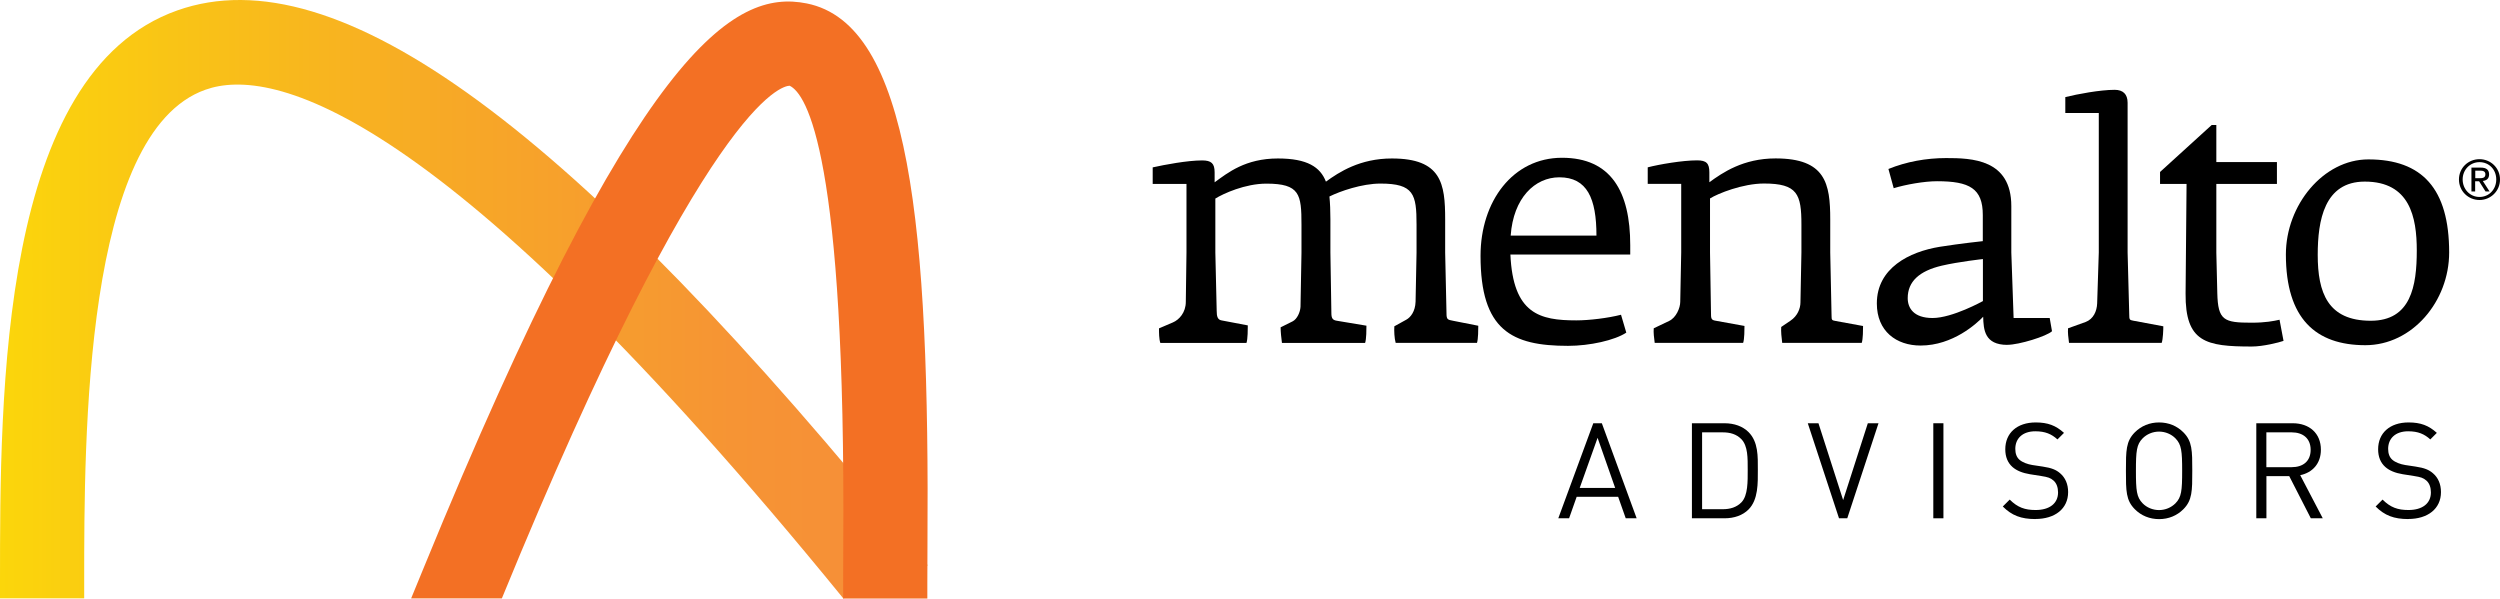
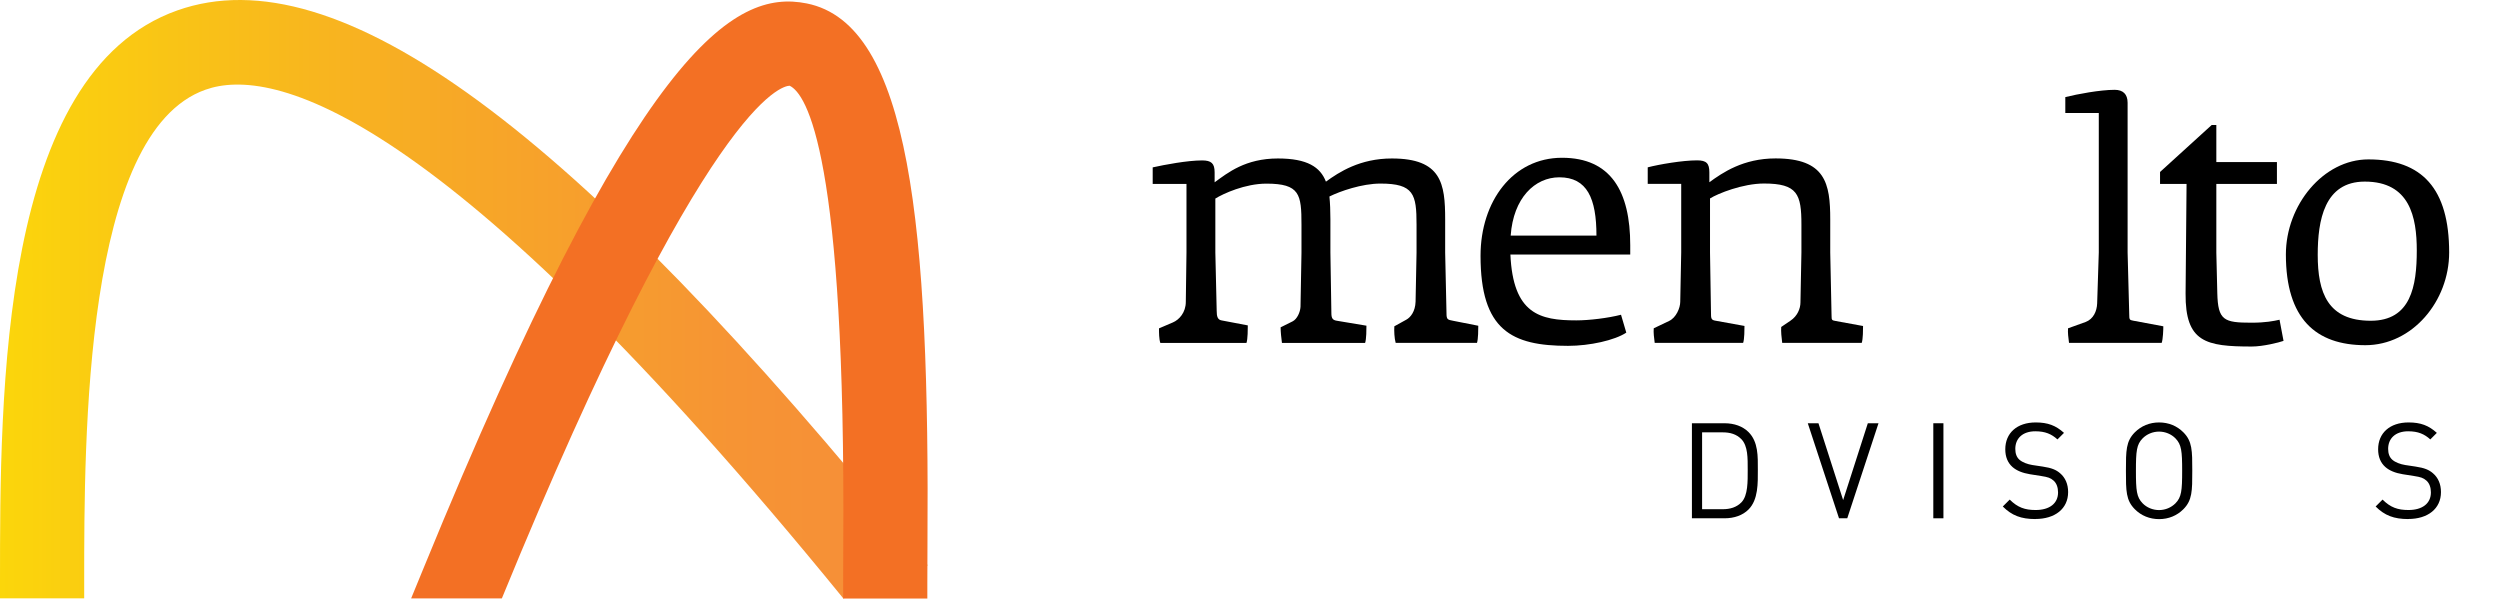
<svg xmlns="http://www.w3.org/2000/svg" width="167" height="40" viewBox="0 0 167 40" fill="none">
  <path d="M56.33 39.97C29.504 7.042 18.13 4.423 13.724 5.993C5.624 8.855 5.624 29.151 5.624 38.896V39.97H0V38.896C0 26.18 0 4.885 11.844 0.696C22.529 -3.089 38.292 8.494 61.467 37.133L61.971 37.763L56.33 39.979V39.97Z" fill="url(#paint0_linear_689_18599)" />
  <path d="M27.464 39.973L28.295 37.95C42.548 3.15 49.019 -0.745 53.888 0.229C60.804 1.613 62.105 15.153 61.954 36.556C61.954 37.488 61.946 38.328 61.946 39.024V39.981H56.322V39.024C56.322 38.311 56.322 37.463 56.33 36.515C56.506 10.335 53.879 6.264 52.746 5.726C52.267 5.743 47.181 6.641 33.524 39.973H27.447H27.464Z" fill="#F37024" />
  <path d="M98.672 22.903H93.231C93.142 22.595 93.121 22.084 93.142 21.797L93.94 21.355C94.228 21.201 94.54 20.8 94.56 20.16L94.625 16.886V15.006C94.625 12.972 94.446 12.263 92.214 12.263C90.974 12.263 89.516 12.774 88.806 13.126C88.851 13.592 88.871 14.099 88.871 14.654V16.866L88.936 20.914C88.936 21.266 89.025 21.38 89.289 21.424L91.278 21.756C91.278 21.955 91.278 22.664 91.189 22.907H85.634C85.59 22.599 85.545 22.153 85.545 21.866L86.343 21.469C86.651 21.315 86.854 20.849 86.874 20.496L86.939 16.89V15.01C86.939 12.976 86.829 12.267 84.593 12.267C83.179 12.267 81.716 12.932 81.185 13.264V16.87L81.275 20.764C81.275 21.14 81.339 21.363 81.607 21.404L83.353 21.736C83.353 21.935 83.353 22.664 83.264 22.907H77.51C77.421 22.64 77.421 22.222 77.421 21.935L78.349 21.538C78.771 21.359 79.212 20.873 79.212 20.164L79.257 16.866V12.288H77V11.181C77.798 11.003 79.322 10.716 80.298 10.716C80.918 10.716 81.137 10.914 81.137 11.514V12.178C82.02 11.538 83.195 10.586 85.363 10.586C87.332 10.586 88.195 11.161 88.572 12.134C89.455 11.493 90.849 10.586 92.976 10.586C96.294 10.586 96.537 12.267 96.537 14.658V16.87L96.626 20.918C96.626 21.339 96.691 21.359 97.068 21.428L98.749 21.76C98.749 21.959 98.749 22.668 98.66 22.911L98.672 22.903Z" fill="black" />
  <path d="M100.894 16.997C101.072 20.98 102.863 21.401 105.298 21.401C106.161 21.401 107.421 21.247 108.284 21.025L108.636 22.22C107.863 22.73 106.201 23.103 104.743 23.103C100.983 23.103 98.9 22.062 98.9 17.087C98.9 13.436 101.068 10.539 104.342 10.539C107.615 10.539 108.9 12.796 108.9 16.381V17.001H100.89L100.894 16.997ZM104.168 11.844C102.531 11.844 101.092 13.217 100.914 15.737H106.643C106.643 13.258 106.023 11.844 104.163 11.844H104.168Z" fill="black" />
  <path d="M124.363 22.903H119.051C119.006 22.571 118.962 22.129 118.986 21.841L119.606 21.42C120.072 21.112 120.27 20.602 120.27 20.205L120.335 16.862V15.002C120.335 12.968 120.072 12.259 117.835 12.259C116.421 12.259 114.76 12.924 114.229 13.256V16.862L114.294 20.889C114.294 21.242 114.294 21.376 114.582 21.42L116.531 21.773C116.531 21.971 116.531 22.656 116.442 22.903H110.534C110.49 22.571 110.445 22.218 110.469 21.931L111.486 21.445C111.973 21.222 112.24 20.561 112.24 20.16L112.305 16.862V12.284H110.068V11.178C110.842 10.979 112.39 10.712 113.366 10.712C113.986 10.712 114.185 10.91 114.185 11.51V12.174C115.068 11.534 116.442 10.582 118.609 10.582C121.952 10.582 122.26 12.264 122.26 14.654V16.866L122.349 21.112C122.349 21.38 122.369 21.4 122.637 21.445L124.452 21.777C124.452 21.975 124.452 22.66 124.363 22.907V22.903Z" fill="black" />
-   <path d="M134.092 23.038C132.565 23.038 132.5 22.021 132.476 21.158C132.054 21.599 130.462 23.082 128.294 23.082C126.678 23.082 125.373 22.13 125.373 20.27C125.373 17.904 127.541 16.818 129.575 16.486C130.989 16.263 132.451 16.109 132.451 16.109V14.363C132.451 12.592 131.568 12.106 129.396 12.106C128.533 12.106 127.294 12.329 126.499 12.572L126.147 11.288C127.342 10.802 128.671 10.559 129.996 10.559C131.698 10.559 134.356 10.623 134.356 13.768V16.863L134.509 21.243H136.92L137.074 22.126C136.722 22.458 134.882 23.034 134.088 23.034L134.092 23.038ZM132.455 17.305C132.455 17.305 130.839 17.483 129.712 17.746C128.209 18.099 127.435 18.808 127.435 19.914C127.435 20.578 127.832 21.243 129.097 21.243C130.425 21.243 132.459 20.112 132.459 20.112V17.305H132.455Z" fill="black" />
  <path d="M144.405 22.903H138.21C138.165 22.571 138.121 22.219 138.145 21.931L139.316 21.51C139.847 21.311 140.07 20.78 140.09 20.27L140.199 16.862V7.548H137.963V6.486C138.761 6.288 140.284 6 141.261 6C141.816 6 142.124 6.288 142.124 6.863V16.862L142.233 20.999C142.233 21.352 142.254 21.376 142.497 21.421L144.51 21.797C144.51 21.996 144.49 22.66 144.401 22.903H144.405Z" fill="black" />
  <path d="M150.421 23.148C147.346 23.148 145.972 22.861 145.997 19.607L146.062 12.286H144.291V11.488L147.743 8.348H148.051V10.827H152.099V12.286H148.051V16.889L148.116 19.587C148.16 21.402 148.557 21.556 150.393 21.556C151.345 21.556 151.876 21.447 152.273 21.358L152.54 22.771C152.232 22.881 151.167 23.148 150.417 23.148H150.421Z" fill="black" />
  <path d="M158.009 23.059C154.691 23.059 152.697 21.288 152.697 16.997C152.697 13.699 155.197 10.648 158.207 10.648C161.793 10.648 163.604 12.597 163.604 16.864C163.604 20.117 161.149 23.059 158.005 23.059H158.009ZM157.964 12.131C155.266 12.131 154.824 14.72 154.824 17.022C154.824 19.546 155.489 21.426 158.366 21.426C161.044 21.426 161.441 19.125 161.441 16.734C161.441 14.498 160.975 12.131 157.968 12.131H157.964Z" fill="black" />
-   <path d="M108.599 34.622L108.093 33.188H105.321L104.815 34.622H104.094L106.432 28.273H107.003L109.328 34.622H108.607H108.599ZM106.719 29.246L105.524 32.596H107.894L106.719 29.246Z" fill="black" />
  <path d="M116.8 34.035C116.415 34.42 115.856 34.622 115.195 34.622H113.02V28.273H115.195C115.856 28.273 116.415 28.48 116.8 28.861C117.46 29.521 117.424 30.494 117.424 31.377C117.424 32.26 117.46 33.374 116.8 34.035ZM116.33 29.343C116.002 29.003 115.572 28.881 115.082 28.881H113.7V34.015H115.082C115.572 34.015 116.002 33.889 116.33 33.553C116.767 33.099 116.747 32.155 116.747 31.377C116.747 30.599 116.763 29.801 116.33 29.343Z" fill="black" />
  <path d="M123.397 34.622H122.846L120.76 28.273H121.473L123.122 33.407L124.771 28.273H125.484L123.397 34.622Z" fill="black" />
  <path d="M129.145 34.622V28.273H129.821V34.622H129.145Z" fill="black" />
  <path d="M135.963 34.673C135.011 34.673 134.387 34.434 133.787 33.834L134.249 33.372C134.776 33.899 135.266 34.069 135.979 34.069C136.907 34.069 137.478 33.632 137.478 32.894C137.478 32.566 137.381 32.279 137.174 32.1C136.968 31.922 136.81 31.869 136.344 31.796L135.602 31.679C135.104 31.598 134.711 31.44 134.435 31.197C134.115 30.913 133.953 30.52 133.953 30.01C133.953 28.932 134.731 28.219 135.987 28.219C136.797 28.219 137.332 28.425 137.875 28.916L137.438 29.353C137.045 28.997 136.627 28.81 135.959 28.81C135.112 28.81 134.622 29.284 134.622 29.985C134.622 30.297 134.711 30.548 134.905 30.715C135.1 30.885 135.432 31.01 135.76 31.063L136.457 31.168C137.053 31.258 137.348 31.383 137.616 31.614C137.964 31.91 138.151 32.343 138.151 32.87C138.151 33.984 137.276 34.669 135.959 34.669L135.963 34.673Z" fill="black" />
  <path d="M145.849 34.017C145.419 34.446 144.86 34.677 144.228 34.677C143.596 34.677 143.033 34.446 142.607 34.017C142.012 33.421 142.012 32.797 142.012 31.448C142.012 30.099 142.012 29.479 142.607 28.879C143.037 28.45 143.596 28.219 144.228 28.219C144.86 28.219 145.423 28.45 145.849 28.879C146.444 29.475 146.444 30.099 146.444 31.448C146.444 32.797 146.444 33.417 145.849 34.017ZM145.322 29.284C145.046 29.001 144.645 28.831 144.224 28.831C143.803 28.831 143.405 29.001 143.126 29.284C142.725 29.694 142.68 30.123 142.68 31.452C142.68 32.781 142.725 33.206 143.126 33.62C143.401 33.903 143.803 34.073 144.224 34.073C144.645 34.073 145.042 33.903 145.322 33.62C145.723 33.21 145.768 32.781 145.768 31.452C145.768 30.123 145.723 29.698 145.322 29.284Z" fill="black" />
-   <path d="M154.363 34.622L152.921 31.806H151.397V34.622H150.721V28.273H153.156C154.262 28.273 155.036 28.942 155.036 30.04C155.036 30.968 154.473 31.572 153.654 31.742L155.161 34.622H154.367H154.363ZM153.087 28.881H151.393V31.207H153.087C153.828 31.207 154.351 30.822 154.351 30.048C154.351 29.274 153.824 28.881 153.087 28.881Z" fill="black" />
  <path d="M160.869 34.673C159.917 34.673 159.293 34.434 158.693 33.834L159.155 33.372C159.682 33.899 160.172 34.069 160.885 34.069C161.813 34.069 162.384 33.632 162.384 32.894C162.384 32.566 162.287 32.279 162.081 32.1C161.874 31.922 161.716 31.869 161.25 31.796L160.508 31.679C160.01 31.598 159.617 31.44 159.342 31.197C159.022 30.913 158.859 30.52 158.859 30.01C158.859 28.932 159.637 28.219 160.893 28.219C161.704 28.219 162.239 28.425 162.781 28.916L162.344 29.353C161.951 28.997 161.534 28.81 160.865 28.81C160.018 28.81 159.528 29.284 159.528 29.985C159.528 30.297 159.617 30.548 159.812 30.715C160.006 30.885 160.338 31.01 160.667 31.063L161.363 31.168C161.959 31.258 162.255 31.383 162.522 31.614C162.871 31.91 163.057 32.343 163.057 32.87C163.057 33.984 162.182 34.669 160.865 34.669L160.869 34.673Z" fill="black" />
-   <path d="M165.631 10.633C166.377 10.633 167.001 11.22 167.001 11.99C167.001 12.76 166.377 13.36 165.631 13.36C164.886 13.36 164.258 12.772 164.258 11.99C164.258 11.208 164.886 10.633 165.631 10.633ZM165.631 13.157C166.263 13.157 166.75 12.655 166.75 11.986C166.75 11.318 166.259 10.831 165.631 10.831C165.003 10.831 164.505 11.334 164.505 11.986C164.505 12.638 164.995 13.157 165.631 13.157ZM165.097 11.196H165.712C166.093 11.196 166.271 11.346 166.271 11.654C166.271 11.941 166.089 12.063 165.85 12.087L166.304 12.792H166.036L165.603 12.108H165.34V12.792H165.092V11.2L165.097 11.196ZM165.344 11.905H165.603C165.822 11.905 166.024 11.893 166.024 11.642C166.024 11.431 165.842 11.399 165.676 11.399H165.348V11.905H165.344Z" fill="black" />
  <defs>
    <linearGradient id="paint0_linear_689_18599" x1="0" y1="19.985" x2="61.971" y2="19.985" gradientUnits="userSpaceOnUse">
      <stop stop-color="#FBD60B" />
      <stop offset="0.1" stop-color="#FACC11" />
      <stop offset="0.48" stop-color="#F7A926" />
      <stop offset="0.79" stop-color="#F69434" />
      <stop offset="1" stop-color="#F68D39" />
    </linearGradient>
  </defs>
</svg>